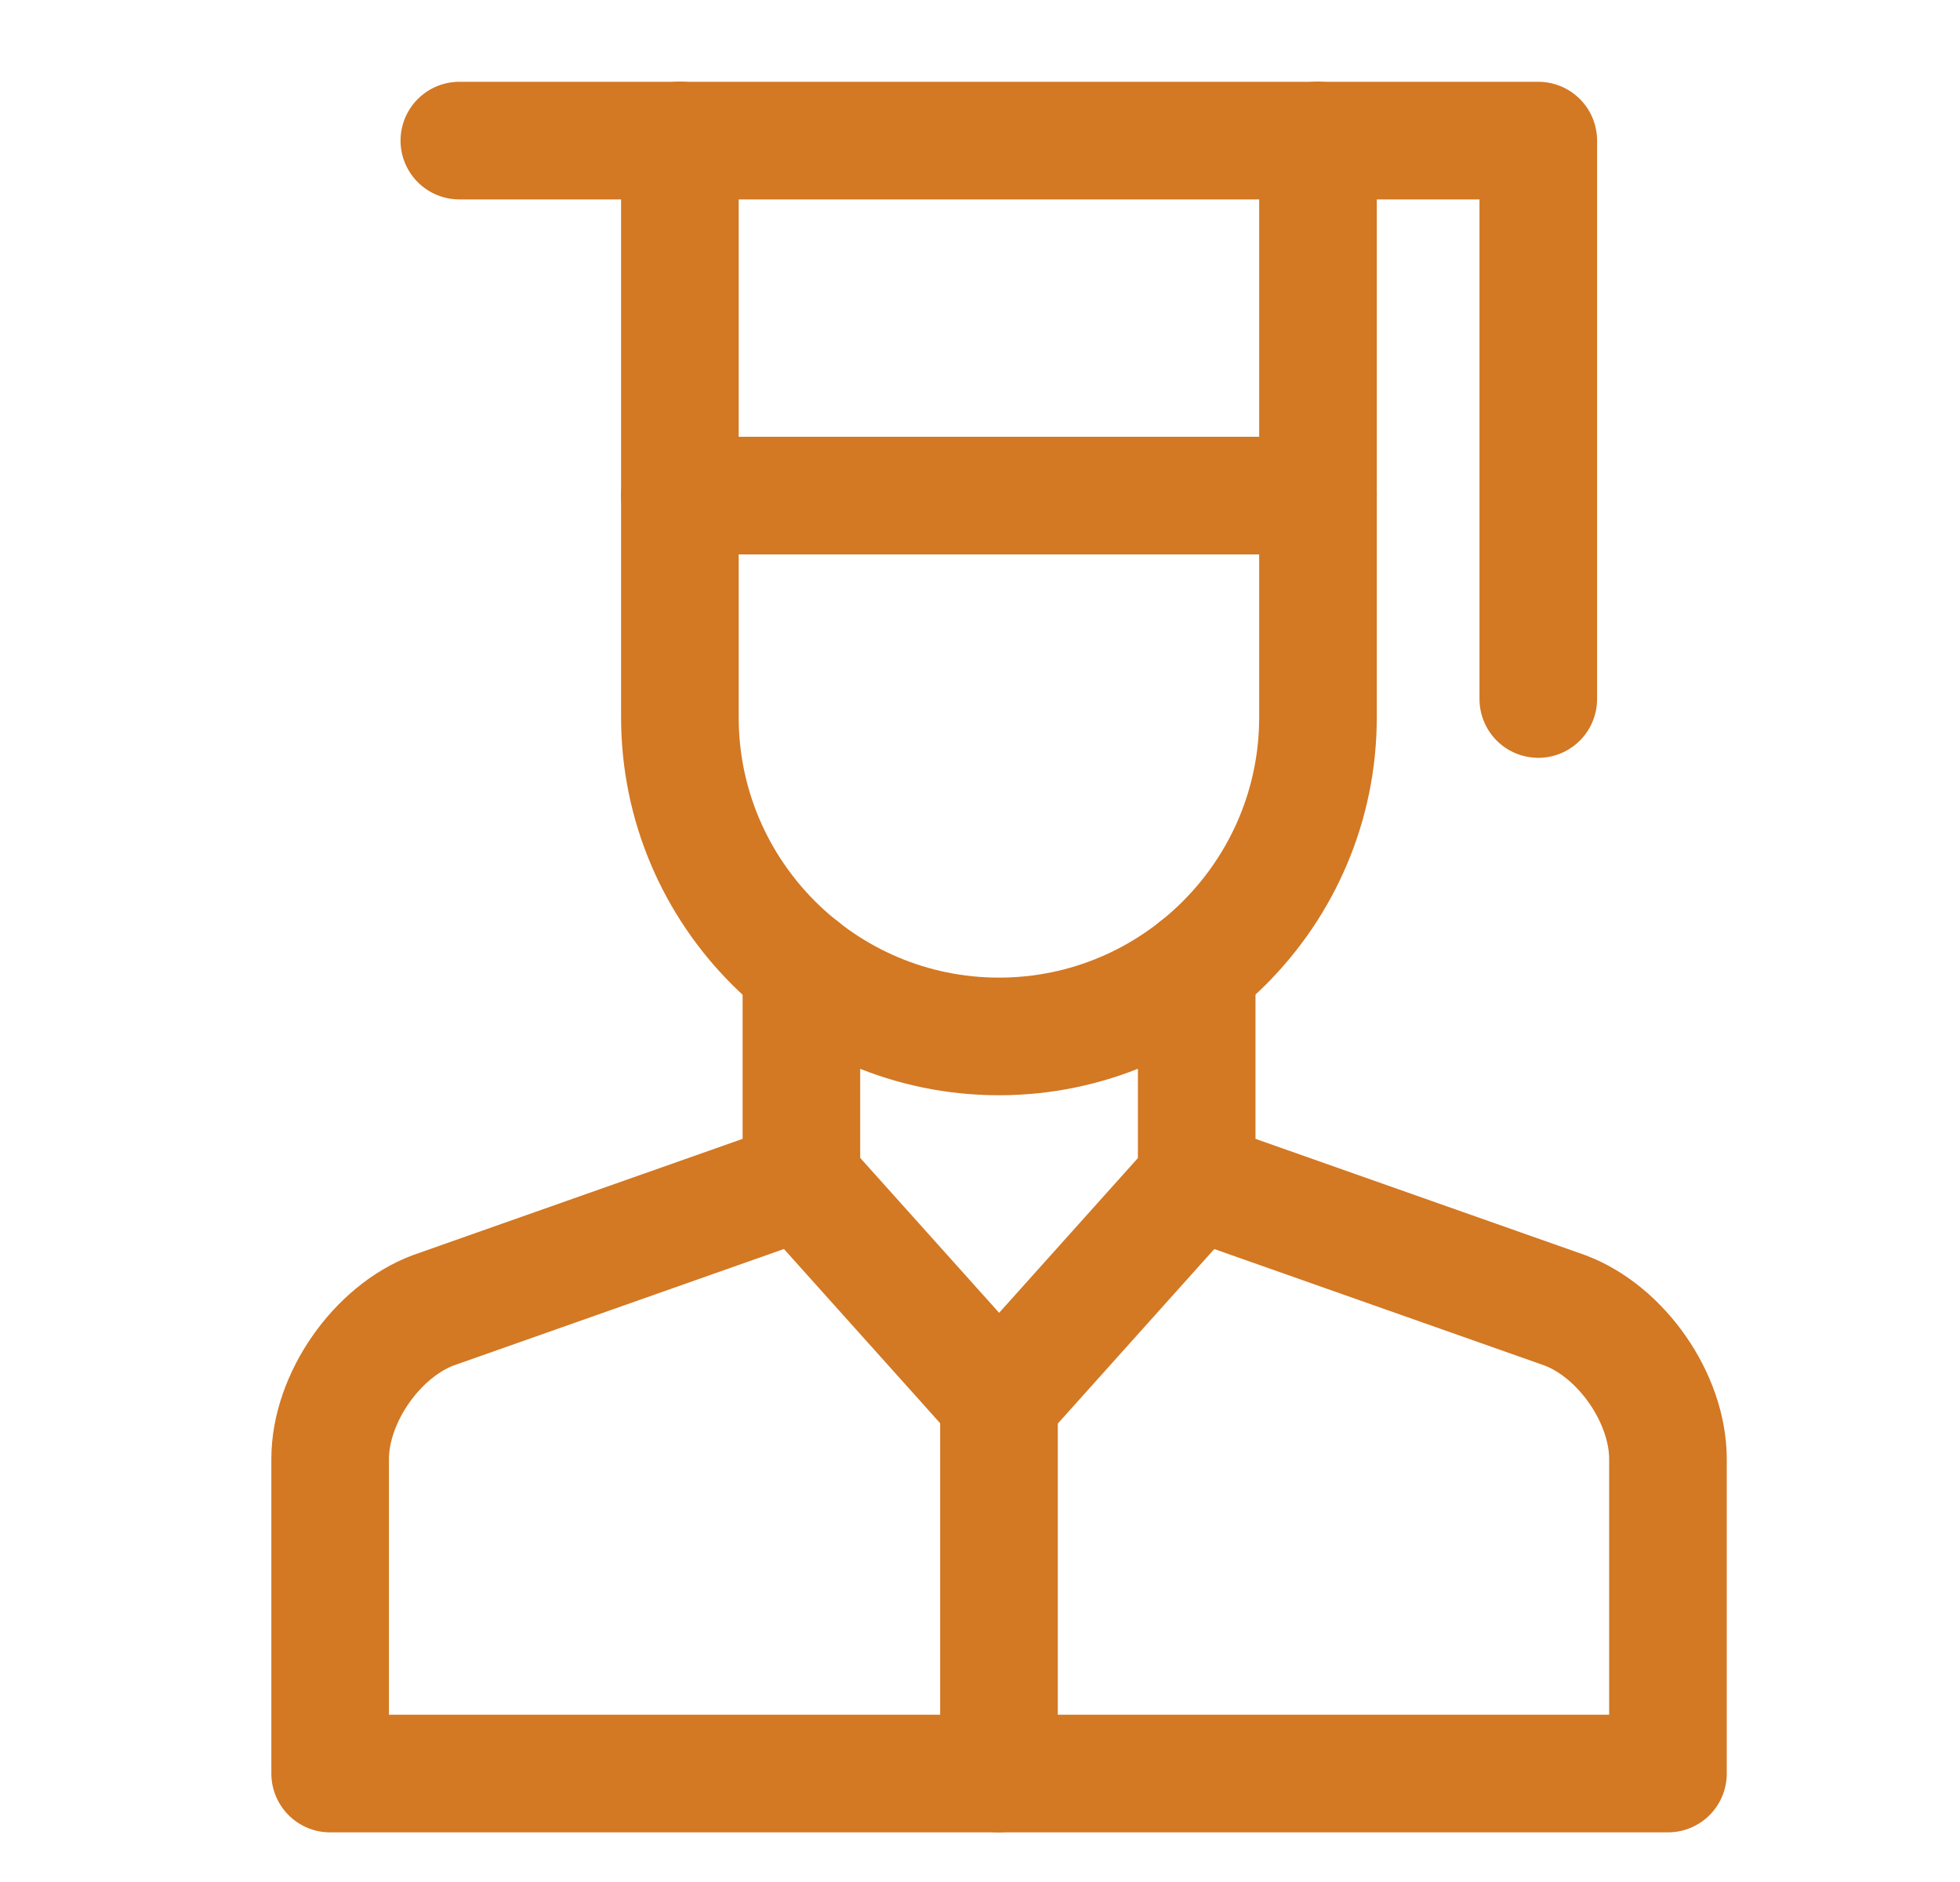
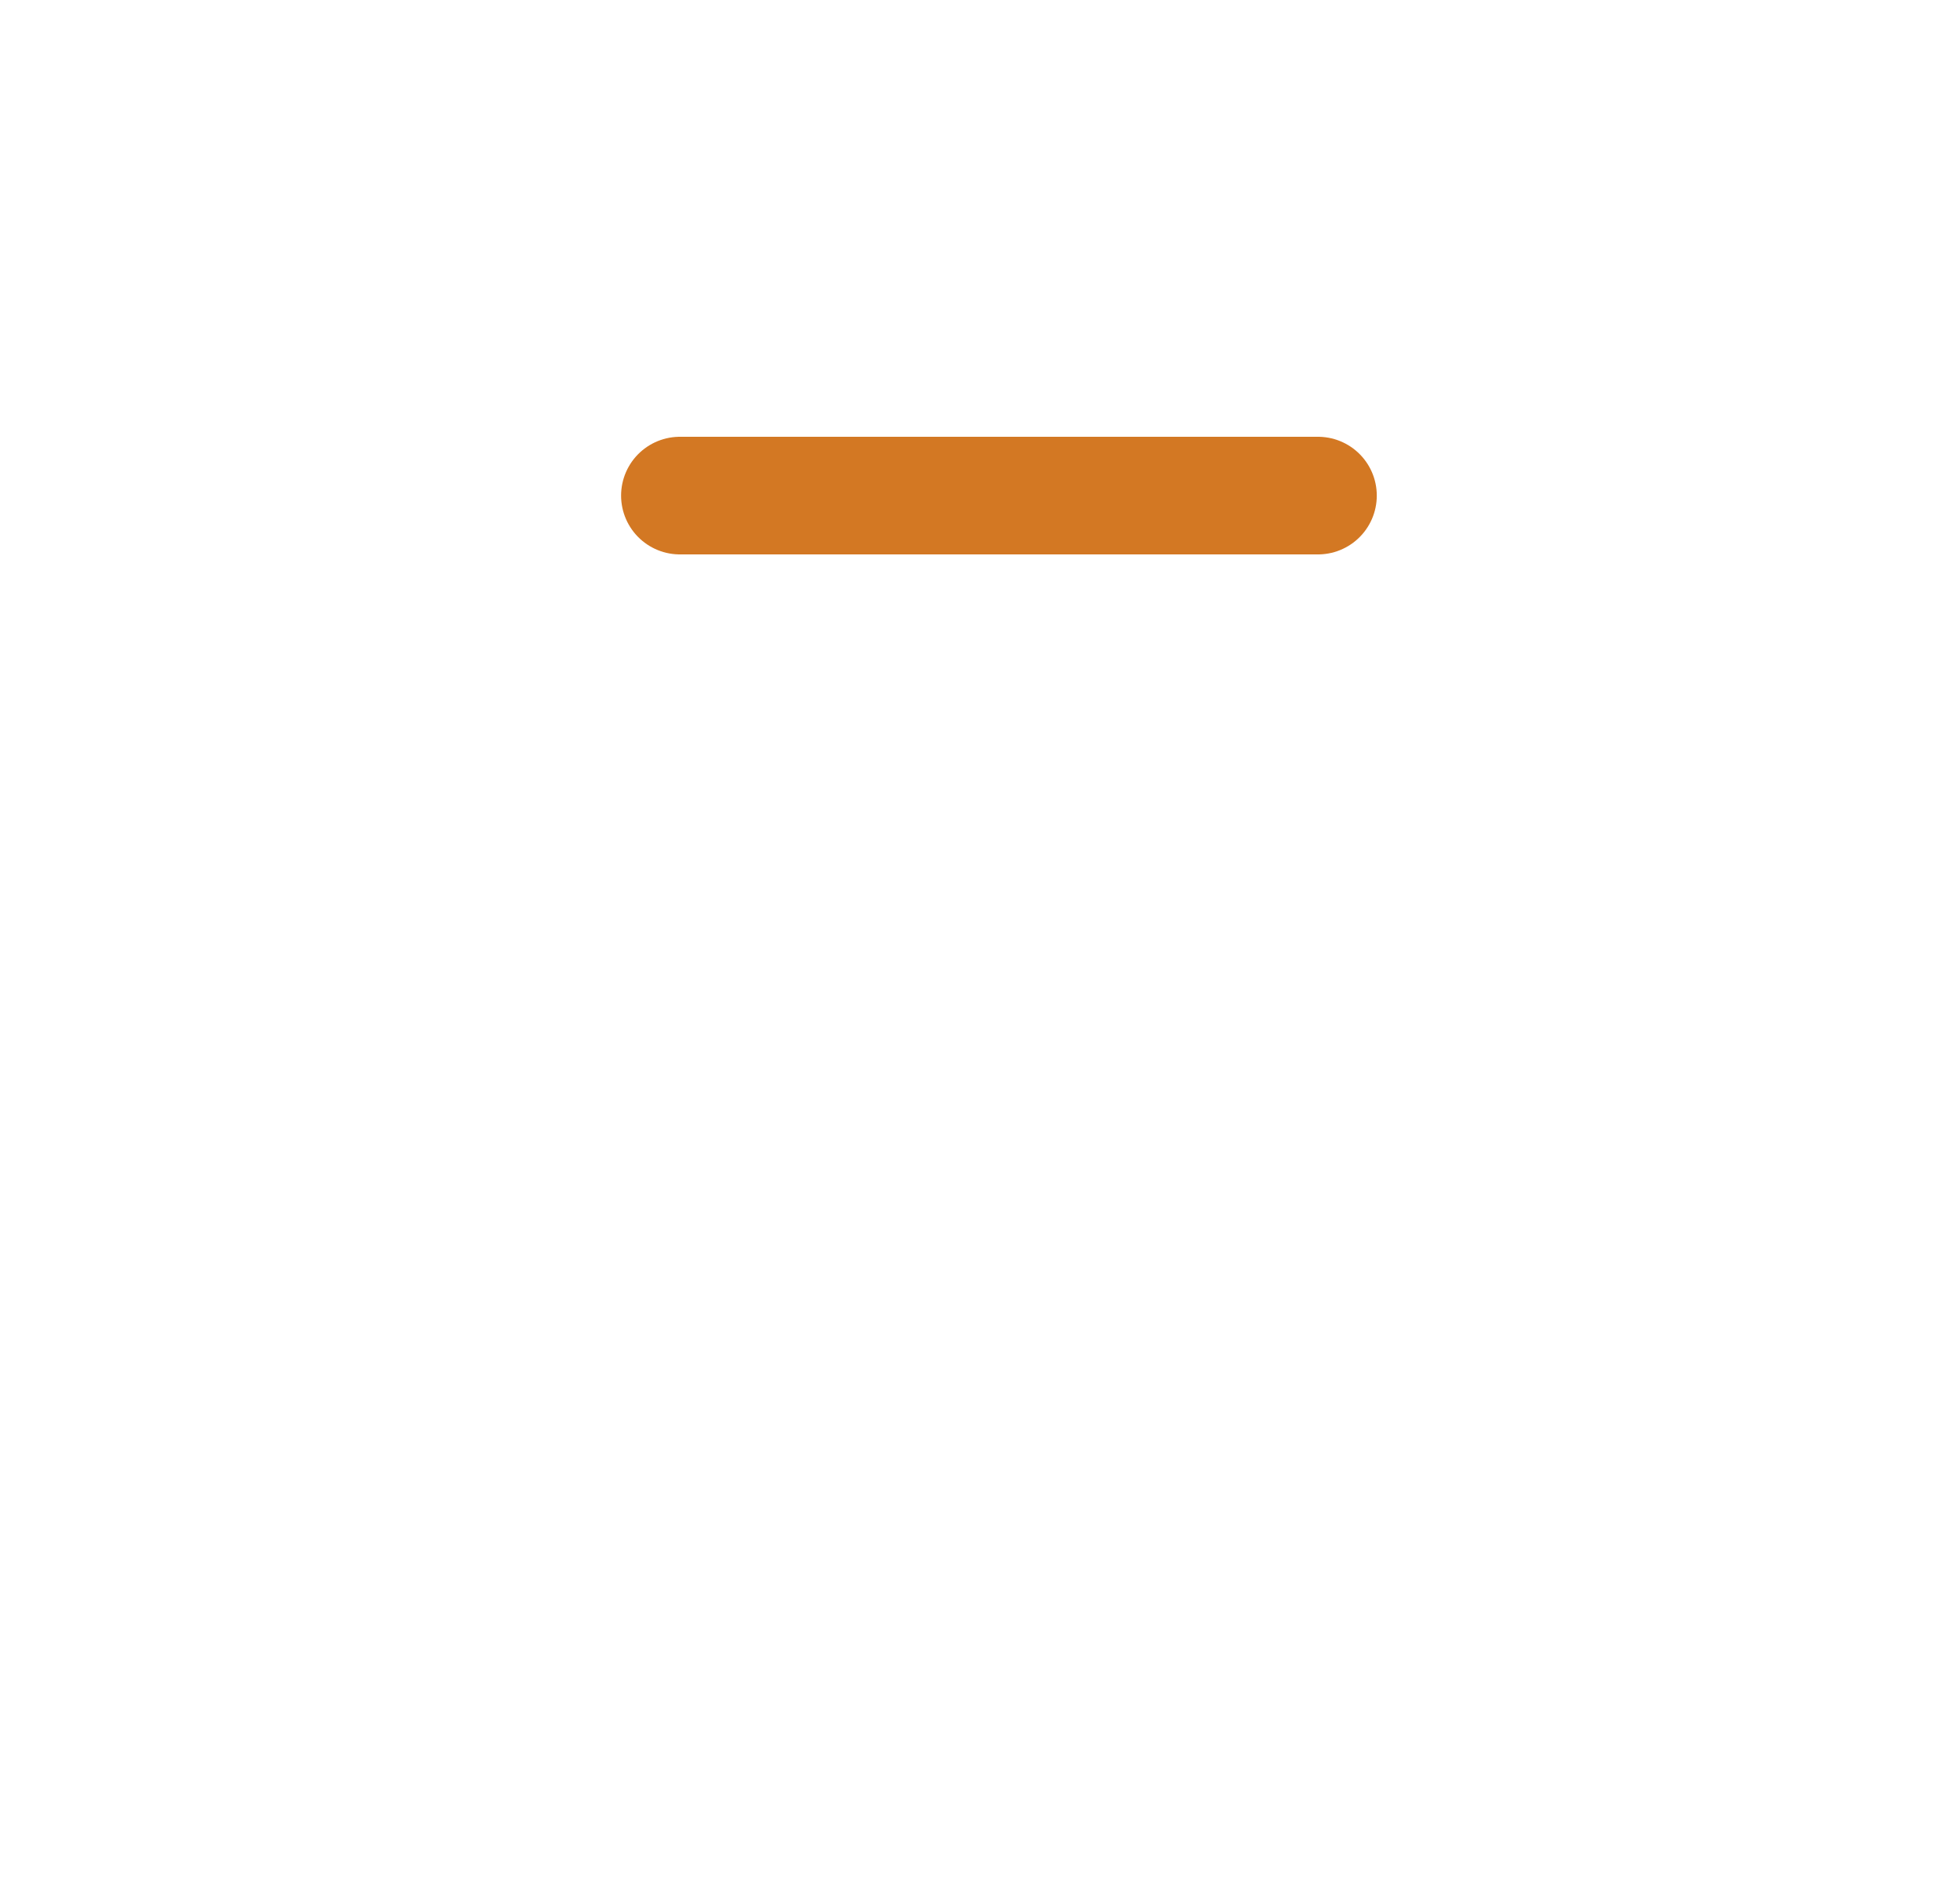
<svg xmlns="http://www.w3.org/2000/svg" width="25" height="24" viewBox="0 0 25 24" fill="none">
  <g id="graduate (2) 1">
    <g id="g3360">
-       <path id="path3372" d="M10.222 12.339V15.054L5.528 16.709C4.804 16.98 4.211 17.833 4.211 18.607V22.617H21.275V18.607C21.275 17.833 20.683 16.98 19.958 16.709L15.264 15.054V12.339" stroke="#D37823" stroke-width="1.5" stroke-miterlimit="10" stroke-linecap="round" stroke-linejoin="round" />
-       <path id="path3376" d="M10.223 15.054L12.744 17.865L15.265 15.054" stroke="#D37823" stroke-width="1.5" stroke-miterlimit="10" stroke-linecap="round" stroke-linejoin="round" />
-       <path id="path3380" d="M12.742 17.865V22.617" stroke="#D37823" stroke-width="1.5" stroke-miterlimit="10" stroke-linecap="round" stroke-linejoin="round" />
-       <path id="path3384" d="M8.672 1.791V9.147C8.672 11.391 10.498 13.217 12.742 13.217C14.986 13.217 16.811 11.391 16.811 9.147V1.791" stroke="#D37823" stroke-width="1.5" stroke-miterlimit="10" stroke-linecap="round" stroke-linejoin="round" />
-       <path id="path3388" d="M5.859 1.793H19.621V8.914" stroke="#D37823" stroke-width="1.5" stroke-miterlimit="10" stroke-linecap="round" stroke-linejoin="round" />
      <path id="path3392" d="M8.672 6.32H16.811" stroke="#D37823" stroke-width="1.5" stroke-miterlimit="10" stroke-linecap="round" stroke-linejoin="round" />
    </g>
  </g>
</svg>